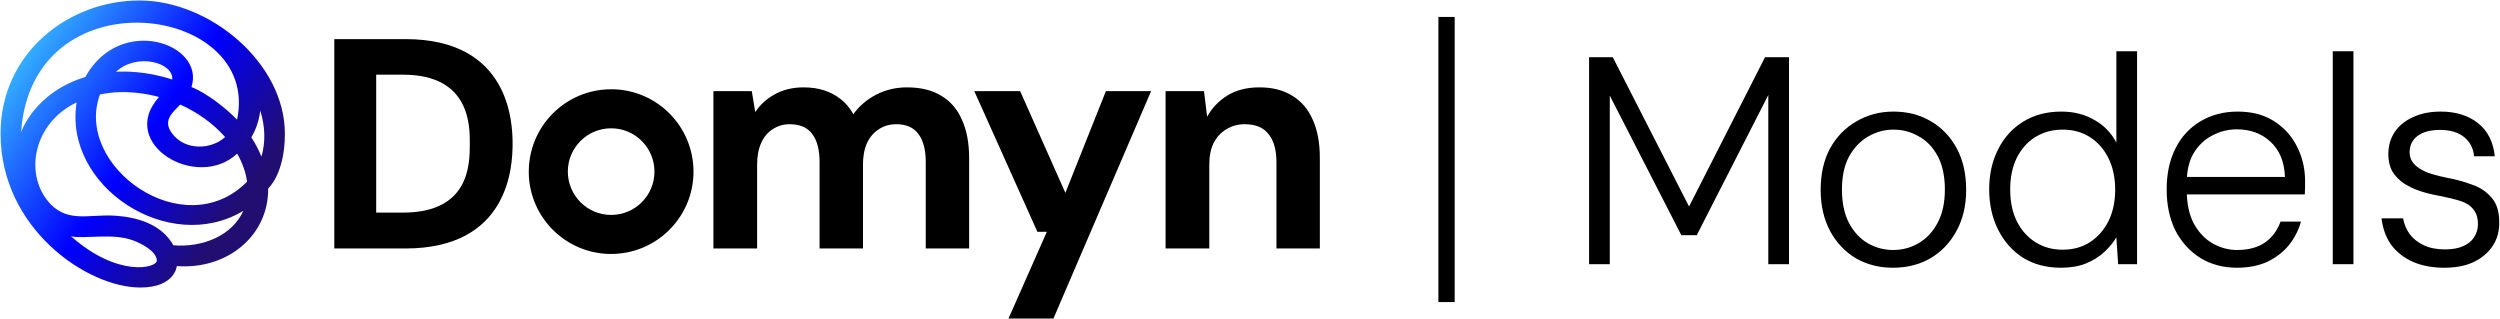
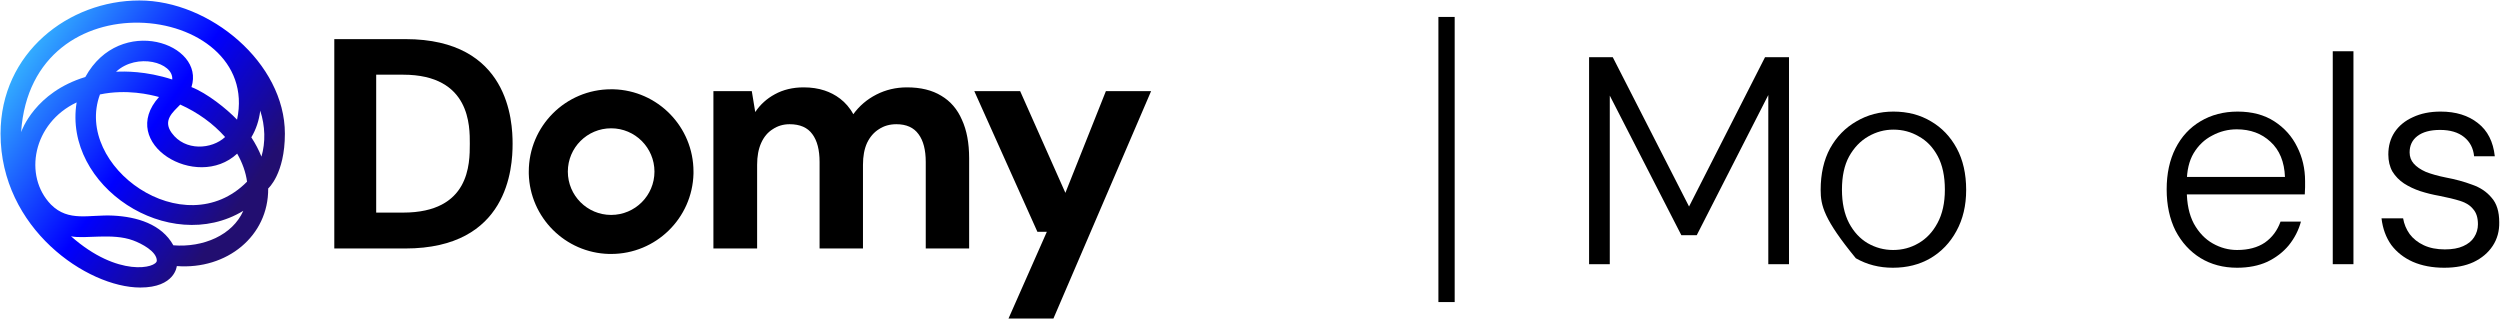
<svg xmlns="http://www.w3.org/2000/svg" width="1653" height="211" viewBox="0 0 1653 211" fill="none">
-   <path d="M867.926 79.027C864.907 72.144 860.431 66.93 854.499 63.34C848.587 59.624 841.367 57.767 832.837 57.767C824.308 57.767 817.488 59.561 811.556 63.129C805.792 66.718 801.316 71.405 798.149 77.169L796.08 60.237H770.682V164.301H799.585V108.775C799.585 103.116 800.556 98.366 802.477 94.524C804.546 90.533 807.375 87.493 810.943 85.424C814.511 83.228 818.523 82.13 822.914 82.13C830.219 82.13 835.518 84.326 838.812 88.739C842.253 93.004 843.985 99.126 843.985 107.107V164.301H872.677V104.425C872.677 94.376 871.093 85.91 867.926 79.027Z" fill="black" />
  <path d="M268.117 25.865H221.036V164.301H267.927C336.163 164.301 338.929 110.844 338.929 95.073C338.929 80.42 336.712 25.865 268.117 25.865ZM310.638 95.073C310.638 108.31 310.638 140.57 266.534 140.57H248.736V49.385H266.534C311.25 49.385 310.638 83.735 310.638 95.073Z" fill="black" />
  <path d="M405.497 59.033H404.082C374.018 59.012 349.633 83.397 349.633 113.461V114.876C350.372 143.842 373.722 167.172 402.667 167.911H404.082C433.682 167.911 457.771 144.307 458.531 114.876V113.461C458.531 83.862 434.927 59.772 405.497 59.033ZM404.082 142.111C388.269 142.111 375.453 129.296 375.453 113.461C375.453 97.627 388.269 84.833 404.082 84.833C419.895 84.833 432.711 97.648 432.732 113.461C432.732 129.296 419.895 142.111 404.082 142.111Z" fill="black" />
  <path d="M622.408 63.34C616.369 59.624 608.79 57.767 599.712 57.767C592.407 57.767 585.672 59.35 579.465 62.517C573.279 65.684 568.19 70.012 564.2 75.522C559.534 66.845 552.081 62.116 545.199 59.836C541.061 58.463 536.458 57.767 531.37 57.767C524.213 57.767 517.879 59.287 512.369 62.306C507.006 65.198 502.657 69.125 499.363 74.087L497.083 60.237H471.706V164.301H500.609V108.965C500.609 103.328 501.496 98.514 503.29 94.524C505.085 90.533 507.618 87.493 510.933 85.424C514.227 83.228 517.942 82.13 522.08 82.13C528.963 82.13 533.988 84.326 537.155 88.739C540.322 93.004 541.905 99.126 541.905 107.107V164.301H570.597V108.965C570.597 103.328 571.484 98.514 573.279 94.524C575.2 90.533 577.818 87.493 581.132 85.424C584.426 83.228 588.29 82.13 592.681 82.13C599.289 82.13 604.187 84.326 607.354 88.739C610.521 93.004 612.105 99.126 612.105 107.107V164.301H640.797V104.637C640.797 94.587 639.213 86.121 636.046 79.238C633.027 72.229 628.467 66.93 622.408 63.34Z" fill="black" />
  <path d="M704.43 127.522L674.513 60.237H644.196L685.935 153.28H692.164L666.829 210.601H696.534L761.117 60.237H731.222L704.43 127.522Z" fill="black" />
  <path d="M92.158 0.316C138.837 0.316 188.367 41.704 188.367 88.385C188.367 115.056 177.325 124.607 177.325 124.607C177.6 156.149 149.921 178.435 116.902 175.926C116.902 175.926 115.762 190.115 92.749 190.115C57.661 190.094 0.362 151.152 0.362 88.385C0.362 34.831 45.479 0.316 92.158 0.316ZM46.935 156.212C78.161 183.811 103.685 177.127 103.685 172.341C103.685 166.332 93.805 161.082 87.936 158.932C74.318 153.893 56.204 158.194 46.935 156.233V156.212ZM50.694 67.701C21.748 81.342 15.288 116.321 33.719 135.276C45.373 146.956 59.054 141.79 74.719 142.55C90.385 143.309 106.873 148.137 114.622 162.2C134.404 163.76 153.743 155.495 160.879 139.387C111.793 169.137 41.657 123.173 50.672 67.701H50.694ZM66.084 62.451C48.603 109.932 121.694 162.39 163.349 120.116C162.525 114.023 160.33 107.74 156.825 101.583C130.076 126.505 77.443 94.9 105.142 64.138C99.421 62.578 83.755 58.761 66.063 62.451H66.084ZM172.068 73.162C171.329 79.487 169.345 85.496 166.178 90.809C168.901 94.963 171.139 99.243 172.871 103.565C175.636 94.035 175.383 83.43 172.068 73.141V73.162ZM119.182 69.135C114.474 74.068 107.443 79.403 113.46 87.794C122.349 100.192 140.062 98.779 148.845 90.598C140.864 81.617 130.667 74.3 119.203 69.156L119.182 69.135ZM13.979 87.288C14.359 86.36 23.1 61.038 56.415 50.918C79.364 9.171 135.903 28.759 126.592 57.581C136.895 61.608 149.879 71.939 156.741 79.129C165.059 40.165 129.738 15.708 92.116 14.991C55.845 14.295 17.442 35.632 13.958 87.288H13.979ZM76.725 47.439C82.088 47.165 96.296 46.849 113.883 52.563C114.833 41.346 90.575 34.641 76.725 47.439Z" fill="url(#paint0_linear_322_1828)" />
  <path d="M956.454 11.209L956.454 199.708" stroke="black" stroke-width="10.763" stroke-linejoin="round" />
  <path d="M1616.12 177.028C1608.3 177.028 1601.39 175.724 1595.39 173.117C1589.53 170.51 1584.77 166.794 1581.12 161.971C1577.6 157.017 1575.45 151.151 1574.66 144.372H1588.94C1589.59 148.152 1591.02 151.607 1593.24 154.736C1595.59 157.865 1598.72 160.341 1602.63 162.167C1606.54 163.992 1611.17 164.904 1616.51 164.904C1621.46 164.904 1625.51 164.187 1628.63 162.753C1631.89 161.319 1634.31 159.364 1635.87 156.887C1637.56 154.28 1638.41 151.412 1638.41 148.283C1638.41 143.981 1637.37 140.657 1635.28 138.31C1633.33 135.833 1630.46 134.008 1626.68 132.835C1622.9 131.661 1618.34 130.553 1612.99 129.51C1608.56 128.728 1604.32 127.685 1600.28 126.382C1596.37 125.078 1592.78 123.383 1589.53 121.298C1586.4 119.212 1583.85 116.604 1581.9 113.476C1580.07 110.217 1579.16 106.436 1579.16 102.134C1579.16 96.528 1580.53 91.64 1583.27 87.468C1586.14 83.166 1590.18 79.842 1595.39 77.495C1600.61 75.018 1606.73 73.78 1613.77 73.78C1623.81 73.78 1632.02 76.322 1638.41 81.406C1644.8 86.36 1648.51 93.66 1649.56 103.307H1635.87C1635.35 97.962 1633.13 93.726 1629.22 90.597C1625.31 87.468 1620.03 85.904 1613.38 85.904C1606.86 85.904 1601.84 87.273 1598.32 90.01C1594.94 92.618 1593.24 96.203 1593.24 100.765C1593.24 103.633 1594.15 106.11 1595.98 108.196C1597.8 110.282 1600.48 112.107 1604 113.671C1607.65 115.105 1612.08 116.344 1617.29 117.387C1623.55 118.56 1629.29 120.124 1634.5 122.08C1639.85 123.905 1644.15 126.773 1647.41 130.684C1650.8 134.464 1652.49 139.874 1652.49 146.914C1652.62 152.78 1651.19 157.995 1648.19 162.558C1645.19 167.12 1640.95 170.705 1635.48 173.313C1630.13 175.79 1623.68 177.028 1616.12 177.028Z" fill="black" />
  <path d="M1542.42 174.682V33.889H1556.1V174.682H1542.42Z" fill="black" />
  <path d="M1479.14 177.028C1470.02 177.028 1461.93 174.877 1454.89 170.575C1447.99 166.273 1442.51 160.276 1438.47 152.585C1434.56 144.763 1432.6 135.638 1432.6 125.208C1432.6 114.779 1434.56 105.719 1438.47 98.028C1442.38 90.336 1447.86 84.405 1454.89 80.233C1462.06 75.931 1470.28 73.78 1479.53 73.78C1489.05 73.78 1497.13 75.931 1503.78 80.233C1510.43 84.535 1515.45 90.141 1518.84 97.05C1522.36 103.959 1524.12 111.52 1524.12 119.733C1524.12 121.037 1524.12 122.406 1524.12 123.84C1524.12 125.143 1524.05 126.708 1523.92 128.533H1442.97V116.996H1510.82C1510.43 106.957 1507.24 99.201 1501.24 93.726C1495.37 88.25 1487.94 85.513 1478.95 85.513C1473.21 85.513 1467.8 86.882 1462.72 89.619C1457.63 92.226 1453.53 96.137 1450.4 101.352C1447.4 106.436 1445.9 112.889 1445.9 120.711V125.795C1445.9 134.66 1447.46 142.025 1450.59 147.892C1453.85 153.758 1458.02 158.125 1463.11 160.993C1468.19 163.861 1473.54 165.295 1479.14 165.295C1486.57 165.295 1492.7 163.666 1497.52 160.407C1502.35 157.017 1505.8 152.389 1507.89 146.523H1521.38C1519.82 152.259 1517.14 157.473 1513.36 162.167C1509.58 166.729 1504.82 170.379 1499.09 173.117C1493.35 175.724 1486.7 177.028 1479.14 177.028Z" fill="black" />
-   <path d="M1362.77 177.028C1353.12 177.028 1344.71 174.812 1337.54 170.38C1330.51 165.817 1325.03 159.625 1321.12 151.803C1317.21 143.981 1315.25 135.116 1315.25 125.209C1315.25 115.301 1317.21 106.501 1321.12 98.81C1325.03 90.988 1330.57 84.861 1337.74 80.429C1344.91 75.996 1353.32 73.78 1362.97 73.78C1371.18 73.78 1378.41 75.605 1384.67 79.255C1391.06 82.775 1395.95 87.794 1399.34 94.312V33.889H1413.03V174.682H1400.51L1399.34 156.887C1397.38 160.276 1394.71 163.536 1391.32 166.664C1387.93 169.793 1383.82 172.335 1379 174.291C1374.31 176.116 1368.9 177.028 1362.77 177.028ZM1363.75 165.1C1370.66 165.1 1376.65 163.47 1381.74 160.211C1386.95 156.822 1391.06 152.194 1394.06 146.328C1397.06 140.331 1398.56 133.356 1398.56 125.404C1398.56 117.452 1397.06 110.478 1394.06 104.481C1391.06 98.484 1386.95 93.856 1381.74 90.597C1376.65 87.338 1370.66 85.708 1363.75 85.708C1357.1 85.708 1351.1 87.338 1345.76 90.597C1340.54 93.856 1336.44 98.484 1333.44 104.481C1330.57 110.347 1329.14 117.322 1329.14 125.404C1329.14 133.487 1330.64 140.526 1333.63 146.523C1336.63 152.389 1340.74 156.952 1345.95 160.211C1351.17 163.47 1357.1 165.1 1363.75 165.1Z" fill="black" />
-   <path d="M1251.54 177.028C1242.54 177.028 1234.39 174.942 1227.09 170.771C1219.92 166.469 1214.25 160.472 1210.08 152.78C1205.91 144.959 1203.82 135.898 1203.82 125.6C1203.82 114.91 1205.91 105.719 1210.08 98.028C1214.38 90.336 1220.18 84.405 1227.48 80.233C1234.78 75.931 1242.93 73.78 1251.93 73.78C1261.31 73.78 1269.59 75.931 1276.76 80.233C1283.93 84.405 1289.6 90.336 1293.77 98.028C1297.94 105.719 1300.03 114.91 1300.03 125.6C1300.03 135.898 1297.88 144.959 1293.58 152.78C1289.41 160.472 1283.67 166.469 1276.37 170.771C1269.2 174.942 1260.92 177.028 1251.54 177.028ZM1251.73 165.295C1257.86 165.295 1263.46 163.796 1268.55 160.798C1273.76 157.799 1277.93 153.367 1281.06 147.501C1284.32 141.504 1285.95 134.138 1285.95 125.404C1285.95 116.539 1284.39 109.174 1281.26 103.307C1278.13 97.441 1273.96 93.074 1268.74 90.206C1263.66 87.207 1258.05 85.708 1251.93 85.708C1246.06 85.708 1240.52 87.207 1235.31 90.206C1230.09 93.204 1225.85 97.636 1222.59 103.503C1219.47 109.239 1217.9 116.539 1217.9 125.404C1217.9 134.138 1219.47 141.504 1222.59 147.501C1225.72 153.367 1229.83 157.799 1234.91 160.798C1240.13 163.796 1245.73 165.295 1251.73 165.295Z" fill="black" />
+   <path d="M1251.54 177.028C1242.54 177.028 1234.39 174.942 1227.09 170.771C1205.91 144.959 1203.82 135.898 1203.82 125.6C1203.82 114.91 1205.91 105.719 1210.08 98.028C1214.38 90.336 1220.18 84.405 1227.48 80.233C1234.78 75.931 1242.93 73.78 1251.93 73.78C1261.31 73.78 1269.59 75.931 1276.76 80.233C1283.93 84.405 1289.6 90.336 1293.77 98.028C1297.94 105.719 1300.03 114.91 1300.03 125.6C1300.03 135.898 1297.88 144.959 1293.58 152.78C1289.41 160.472 1283.67 166.469 1276.37 170.771C1269.2 174.942 1260.92 177.028 1251.54 177.028ZM1251.73 165.295C1257.86 165.295 1263.46 163.796 1268.55 160.798C1273.76 157.799 1277.93 153.367 1281.06 147.501C1284.32 141.504 1285.95 134.138 1285.95 125.404C1285.95 116.539 1284.39 109.174 1281.26 103.307C1278.13 97.441 1273.96 93.074 1268.74 90.206C1263.66 87.207 1258.05 85.708 1251.93 85.708C1246.06 85.708 1240.52 87.207 1235.31 90.206C1230.09 93.204 1225.85 97.636 1222.59 103.503C1219.47 109.239 1217.9 116.539 1217.9 125.404C1217.9 134.138 1219.47 141.504 1222.59 147.501C1225.72 153.367 1229.83 157.799 1234.91 160.798C1240.13 163.796 1245.73 165.295 1251.73 165.295Z" fill="black" />
  <path d="M1050.7 174.681V37.799H1066.35L1116.8 136.55L1167.05 37.799H1182.89V174.681H1169.2V62.829L1121.88 155.518H1111.71L1064.39 63.22V174.681H1050.7Z" fill="black" />
  <defs>
    <linearGradient id="paint0_linear_322_1828" x1="15.52" y1="39.153" x2="171.804" y2="148.628" gradientUnits="userSpaceOnUse">
      <stop stop-color="#33ADFF" />
      <stop offset="0.5" stop-color="#0000FF" />
      <stop offset="0.9" stop-color="#220E70" />
    </linearGradient>
  </defs>
</svg>